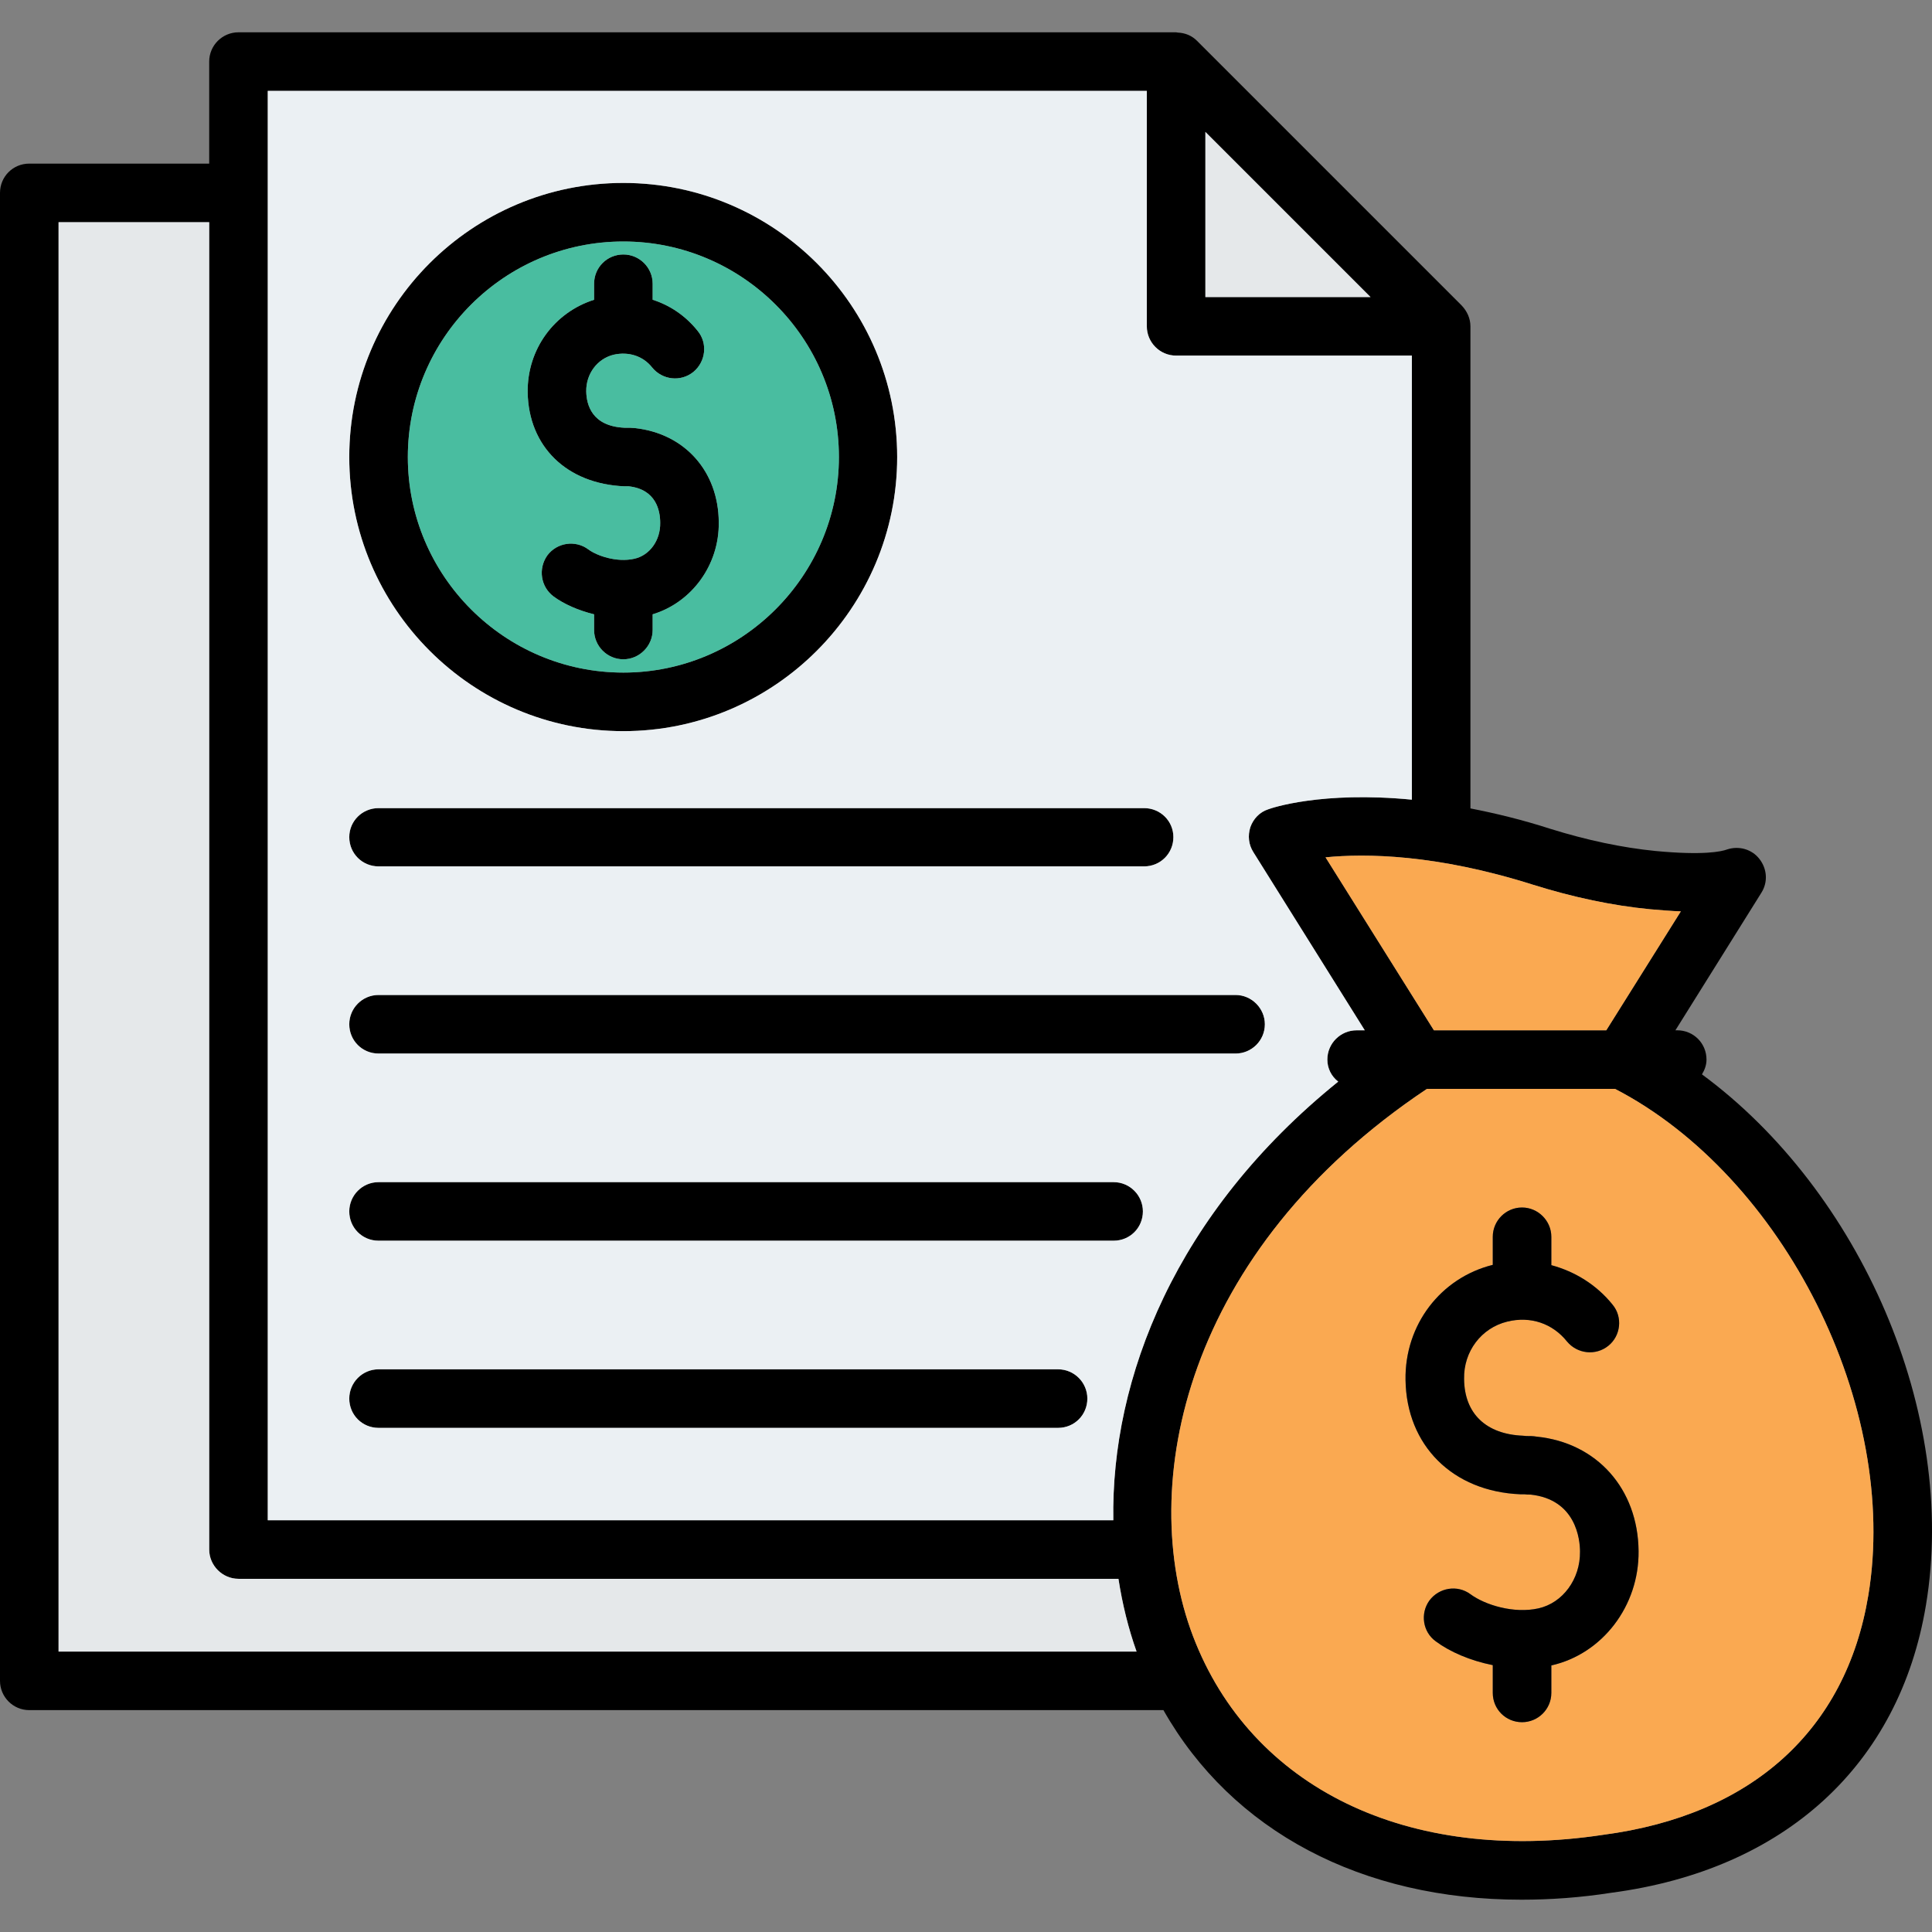
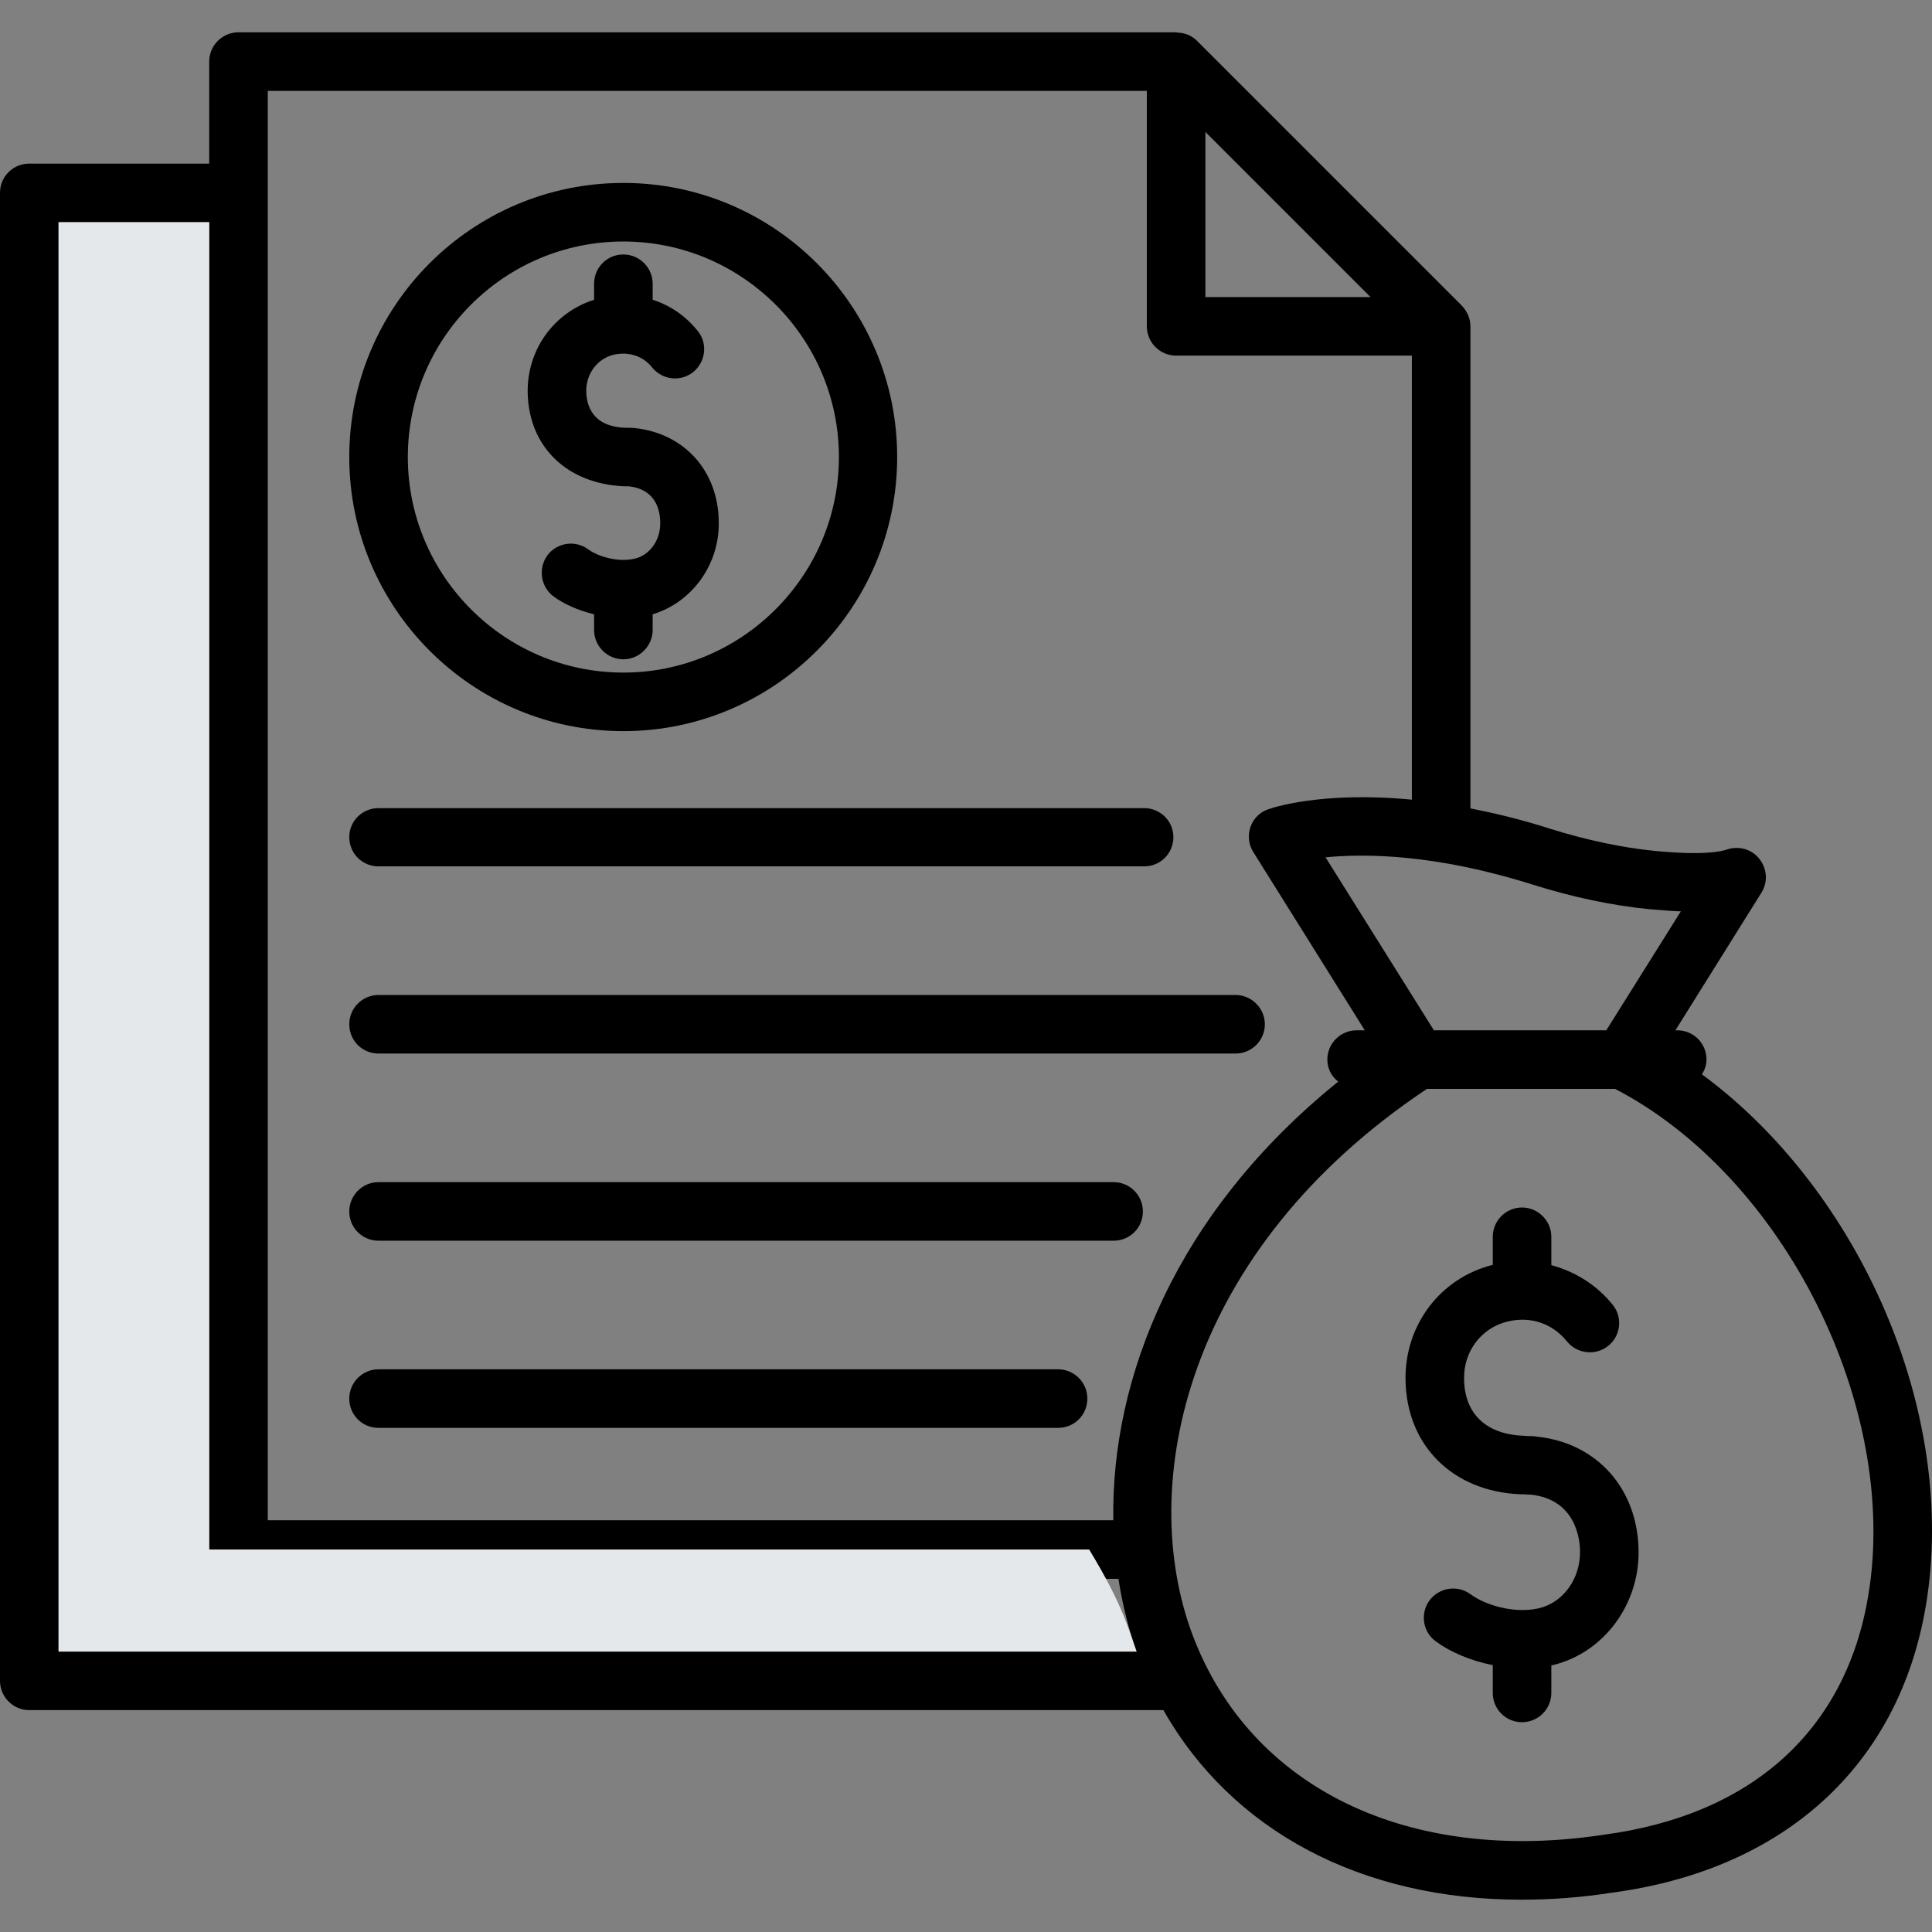
<svg xmlns="http://www.w3.org/2000/svg" viewBox="0 0 64 64" id="accounting">
  <rect x="0" y="0" width="64" height="64" fill="#808080" stroke="none" />
  <path d="M20.65,6.06c-5.01,0-9.08,4.07-9.08,9.08c0,5,4.07,9.08,9.08,9.08c5,0,9.07-4.08,9.07-9.08  C29.72,10.13,25.65,6.06,20.65,6.06z M20.65,22.28c-3.94,0-7.14-3.21-7.14-7.14c0-3.94,3.2-7.14,7.14-7.14  c3.93,0,7.14,3.2,7.14,7.14C27.79,19.07,24.58,22.28,20.65,22.28z" />
  <path d="M23.81 17.3c.02 1.42-.9 2.66-2.19 3.05v.52c0 .53-.44.97-.97.97-.54 0-.97-.44-.97-.97v-.52c-.53-.13-1-.34-1.34-.59-.43-.32-.52-.92-.21-1.36.32-.43.93-.52 1.36-.2.28.21.94.44 1.52.31.51-.11.87-.61.86-1.19 0-.41-.14-1.11-1.04-1.21h-.14c-1.93-.08-3.18-1.33-3.21-3.11-.02-1.43.88-2.65 2.2-3.07V9.4c0-.54.43-.97.97-.97.53 0 .97.43.97.97v.53c.57.18 1.09.53 1.49 1.03.34.41.27 1.02-.14 1.36-.42.34-1.03.27-1.37-.15-.3-.38-.78-.53-1.27-.42-.54.13-.92.63-.91 1.22.01.43.18 1.15 1.27 1.2.16 0 .25 0 .34.01C22.68 14.36 23.8 15.61 23.81 17.3zM38.87 27.73c0 .54-.43.97-.97.97H12.54c-.54 0-.97-.43-.97-.97 0-.53.43-.96.97-.96H37.9C38.44 26.77 38.87 27.2 38.87 27.73zM41.9 33.93c0 .54-.44.97-.97.97H12.54c-.54 0-.97-.43-.97-.97 0-.53.43-.97.97-.97h28.39C41.46 32.96 41.9 33.4 41.9 33.93zM37.86 40.13c0 .54-.43.97-.97.97H12.54c-.54 0-.97-.43-.97-.97 0-.53.43-.97.97-.97h24.35C37.43 39.16 37.86 39.6 37.86 40.13zM36.02 46.33c0 .54-.43.97-.97.97H12.54c-.54 0-.97-.43-.97-.97 0-.53.43-.97.97-.97h22.51C35.59 45.36 36.02 45.8 36.02 46.33z" />
  <path d="M56.38,35.59c0.09-0.15,0.15-0.31,0.15-0.49c0-0.54-0.43-0.97-0.97-0.97H55.5l2.85-4.56c0.22-0.35,0.19-0.79-0.07-1.12  c-0.25-0.32-0.68-0.44-1.07-0.31c-0.19,0.07-0.79,0.2-2.37,0.05c-1.11-0.11-2.28-0.36-3.47-0.73c-0.96-0.31-1.84-0.52-2.66-0.68  V10.81c0-0.26-0.11-0.5-0.29-0.69l-8.77-8.77c-0.17-0.17-0.39-0.26-0.63-0.27c-0.02,0-0.04-0.01-0.06-0.01c-0.01,0-0.01,0-0.01,0  H7.9c-0.53,0-0.97,0.43-0.97,0.97v3.38H0.97C0.43,5.42,0,5.85,0,6.39v49.29c0,0.53,0.43,0.97,0.97,0.97h37.57  c2.28,4.02,6.58,6.28,11.86,6.28c0.96,0,1.96-0.07,2.98-0.23c5.75-0.76,9.54-4.24,10.42-9.53C64.86,46.81,61.62,39.45,56.38,35.59z   M50.79,29.31c1.31,0.41,2.62,0.69,3.87,0.81c0.36,0.03,0.7,0.06,1.02,0.07l-2.47,3.94H47.5l-3.59-5.73  C45.23,28.27,47.57,28.29,50.79,29.31z M39.93,4.37l5.47,5.47h-5.47V4.37z M1.94,54.71V7.36h4.99v43.97c0,0.53,0.44,0.97,0.97,0.97  h29.15c0.13,0.84,0.33,1.65,0.6,2.41H1.94z M36.88,50.36H8.87V3.01h29.12v7.8c0,0.53,0.43,0.97,0.97,0.97h7.81v14.71  c-3-0.29-4.66,0.28-4.76,0.32c-0.28,0.09-0.49,0.31-0.59,0.59c-0.09,0.28-0.06,0.58,0.1,0.83l3.69,5.9h-0.27  c-0.53,0-0.97,0.43-0.97,0.97c0,0.3,0.14,0.56,0.36,0.73C38.94,40.18,36.8,45.66,36.88,50.36z M61.89,52.85  c-0.74,4.46-3.85,7.28-8.78,7.93c-6.47,0.98-11.67-1.55-13.59-6.58c-1.9-5-0.27-12.78,7.75-18.13h6.23  C59.09,38.97,62.93,46.6,61.89,52.85z" />
-   <path fill="#e5e8ea" d="M37.65,54.71H1.94V7.36h4.99v43.97c0,0.53,0.44,0.97,0.97,0.97h29.15C37.18,53.14,37.38,53.95,37.65,54.71z" />
-   <polygon fill="#e5e8ea" points="45.4 9.84 39.93 9.84 39.93 4.37" />
-   <path fill="#ebf0f3" d="M42.01,26.81c0.1-0.04,1.76-0.61,4.76-0.32V11.78h-7.81c-0.54,0-0.97-0.44-0.97-0.97v-7.8H8.87v47.35h28.01  c-0.08-4.7,2.06-10.18,7.45-14.53c-0.22-0.17-0.36-0.43-0.36-0.73c0-0.54,0.44-0.97,0.97-0.97h0.27l-3.69-5.9  c-0.16-0.25-0.19-0.55-0.1-0.83C41.52,27.12,41.73,26.9,42.01,26.81z M20.65,6.06c5,0,9.07,4.07,9.07,9.08c0,5-4.07,9.08-9.07,9.08  c-5.01,0-9.08-4.08-9.08-9.08C11.57,10.13,15.64,6.06,20.65,6.06z M12.54,26.77H37.9c0.54,0,0.97,0.43,0.97,0.96  c0,0.54-0.43,0.97-0.97,0.97H12.54c-0.54,0-0.97-0.43-0.97-0.97C11.57,27.2,12,26.77,12.54,26.77z M35.05,47.3H12.54  c-0.54,0-0.97-0.43-0.97-0.97c0-0.53,0.43-0.97,0.97-0.97h22.51c0.54,0,0.97,0.44,0.97,0.97C36.02,46.87,35.59,47.3,35.05,47.3z   M36.89,41.1H12.54c-0.54,0-0.97-0.43-0.97-0.97c0-0.53,0.43-0.97,0.97-0.97h24.35c0.54,0,0.97,0.44,0.97,0.97  C37.86,40.67,37.43,41.1,36.89,41.1z M41.9,33.93c0,0.54-0.44,0.97-0.97,0.97H12.54c-0.54,0-0.97-0.43-0.97-0.97  c0-0.53,0.43-0.97,0.97-0.97h28.39C41.46,32.96,41.9,33.4,41.9,33.93z" />
-   <path fill="#49bda0" d="M20.65,8c-3.94,0-7.14,3.2-7.14,7.14c0,3.93,3.2,7.14,7.14,7.14c3.93,0,7.14-3.21,7.14-7.14  C27.79,11.2,24.58,8,20.65,8z M21.62,20.35v0.52c0,0.53-0.44,0.97-0.97,0.97c-0.54,0-0.97-0.44-0.97-0.97v-0.52  c-0.53-0.13-1-0.34-1.34-0.59c-0.43-0.32-0.52-0.92-0.21-1.36c0.32-0.43,0.93-0.52,1.36-0.2c0.28,0.21,0.94,0.44,1.52,0.31  c0.51-0.11,0.87-0.61,0.86-1.19c0-0.41-0.14-1.11-1.04-1.21h-0.14c-1.93-0.08-3.18-1.33-3.21-3.11c-0.02-1.43,0.88-2.65,2.2-3.07  V9.4c0-0.54,0.43-0.97,0.97-0.97c0.53,0,0.97,0.43,0.97,0.97v0.53c0.57,0.18,1.09,0.53,1.49,1.03c0.34,0.41,0.27,1.02-0.14,1.36  c-0.42,0.34-1.03,0.27-1.37-0.15c-0.3-0.38-0.78-0.53-1.27-0.42c-0.54,0.13-0.92,0.63-0.91,1.22c0.01,0.43,0.18,1.15,1.27,1.2  c0.16,0,0.25,0,0.34,0.01c1.65,0.18,2.77,1.43,2.78,3.12C23.83,18.72,22.91,19.96,21.62,20.35z" />
-   <path fill="#faa951" d="M55.68 30.19l-2.47 3.94H47.5l-3.59-5.73c1.32-.13 3.66-.11 6.88.91 1.31.41 2.62.69 3.87.81C55.02 30.15 55.36 30.18 55.68 30.19zM53.5 36.07h-6.23c-8.02 5.35-9.65 13.13-7.75 18.13 1.92 5.03 7.12 7.56 13.59 6.58 4.93-.65 8.04-3.47 8.78-7.93C62.93 46.6 59.09 38.97 53.5 36.07zM51.39 55.17v.91c0 .54-.44.97-.97.97-.54 0-.97-.43-.97-.97v-.92c-.75-.15-1.42-.44-1.89-.79-.43-.31-.52-.92-.21-1.35.32-.43.93-.53 1.36-.21.49.36 1.44.65 2.25.47.81-.18 1.39-.97 1.38-1.88 0-.4-.13-1.73-1.64-1.89-.07 0-.14 0-.2-.01h-.13c-2.25-.09-3.78-1.62-3.81-3.79-.03-1.82 1.16-3.38 2.89-3.81v-.93c0-.53.43-.97.97-.97.53 0 .97.44.97.97v.94c.78.21 1.5.65 2.03 1.31.34.41.27 1.03-.14 1.36-.42.34-1.03.27-1.37-.14-.48-.6-1.21-.85-1.98-.66-.86.21-1.45.99-1.43 1.9.01 1.15.73 1.83 1.95 1.88l.11.01c.11 0 .23 0 .34.02 2 .2 3.36 1.73 3.38 3.79C54.3 53.2 53.08 54.79 51.39 55.17z" />
+   <path fill="#e5e8ea" d="M37.65,54.71H1.94V7.36h4.99v43.97h29.15C37.18,53.14,37.38,53.95,37.65,54.71z" />
  <path d="M54.28,51.38c0.02,1.82-1.2,3.41-2.89,3.79v0.91c0,0.54-0.44,0.97-0.97,0.97c-0.54,0-0.97-0.43-0.97-0.97v-0.92  c-0.75-0.15-1.42-0.44-1.89-0.79c-0.43-0.31-0.52-0.92-0.21-1.35c0.32-0.43,0.93-0.53,1.36-0.21c0.49,0.36,1.44,0.65,2.25,0.47  c0.81-0.18,1.39-0.97,1.38-1.88c0-0.4-0.13-1.73-1.64-1.89c-0.07,0-0.14,0-0.2-0.01h-0.13c-2.25-0.09-3.78-1.62-3.81-3.79  c-0.03-1.82,1.16-3.38,2.89-3.81v-0.93c0-0.53,0.43-0.97,0.97-0.97c0.53,0,0.97,0.44,0.97,0.97v0.94c0.78,0.21,1.5,0.65,2.03,1.31  c0.34,0.41,0.27,1.03-0.14,1.36c-0.42,0.34-1.03,0.27-1.37-0.14c-0.48-0.6-1.21-0.85-1.98-0.66c-0.86,0.21-1.45,0.99-1.43,1.9  c0.01,1.15,0.73,1.83,1.95,1.88l0.11,0.01c0.11,0,0.23,0,0.34,0.02C52.9,47.79,54.26,49.32,54.28,51.38z" />
</svg>